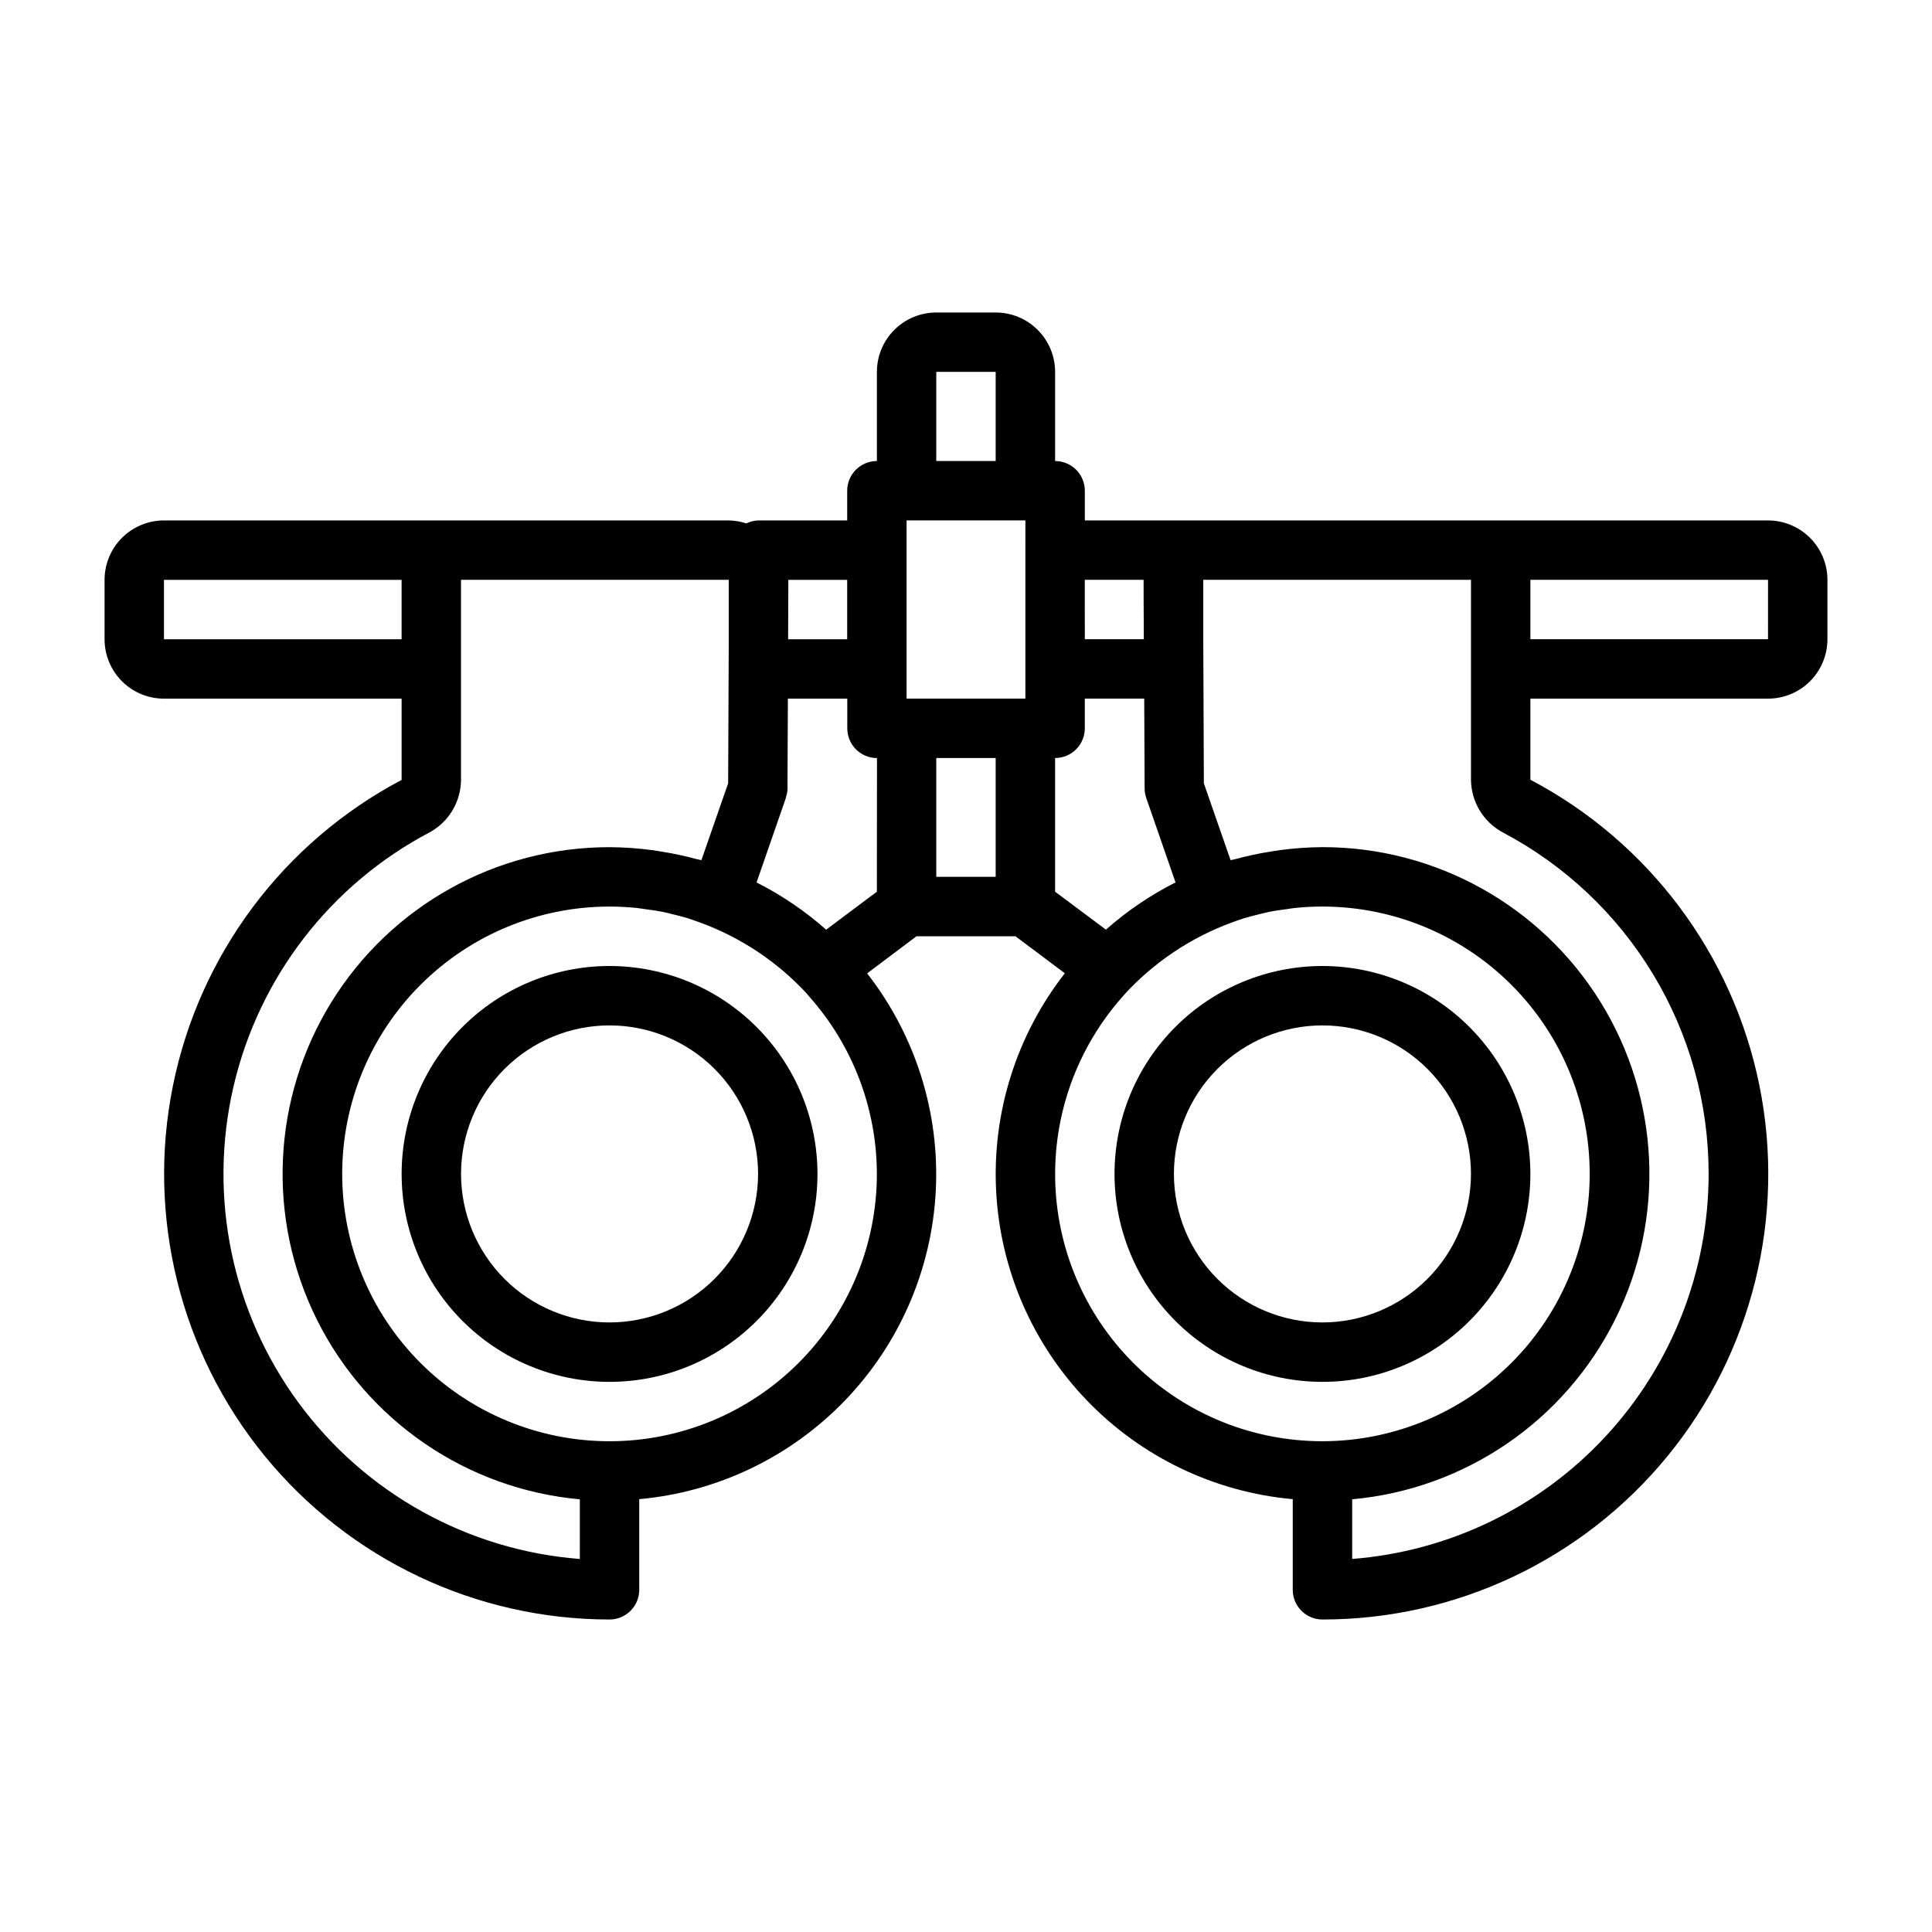
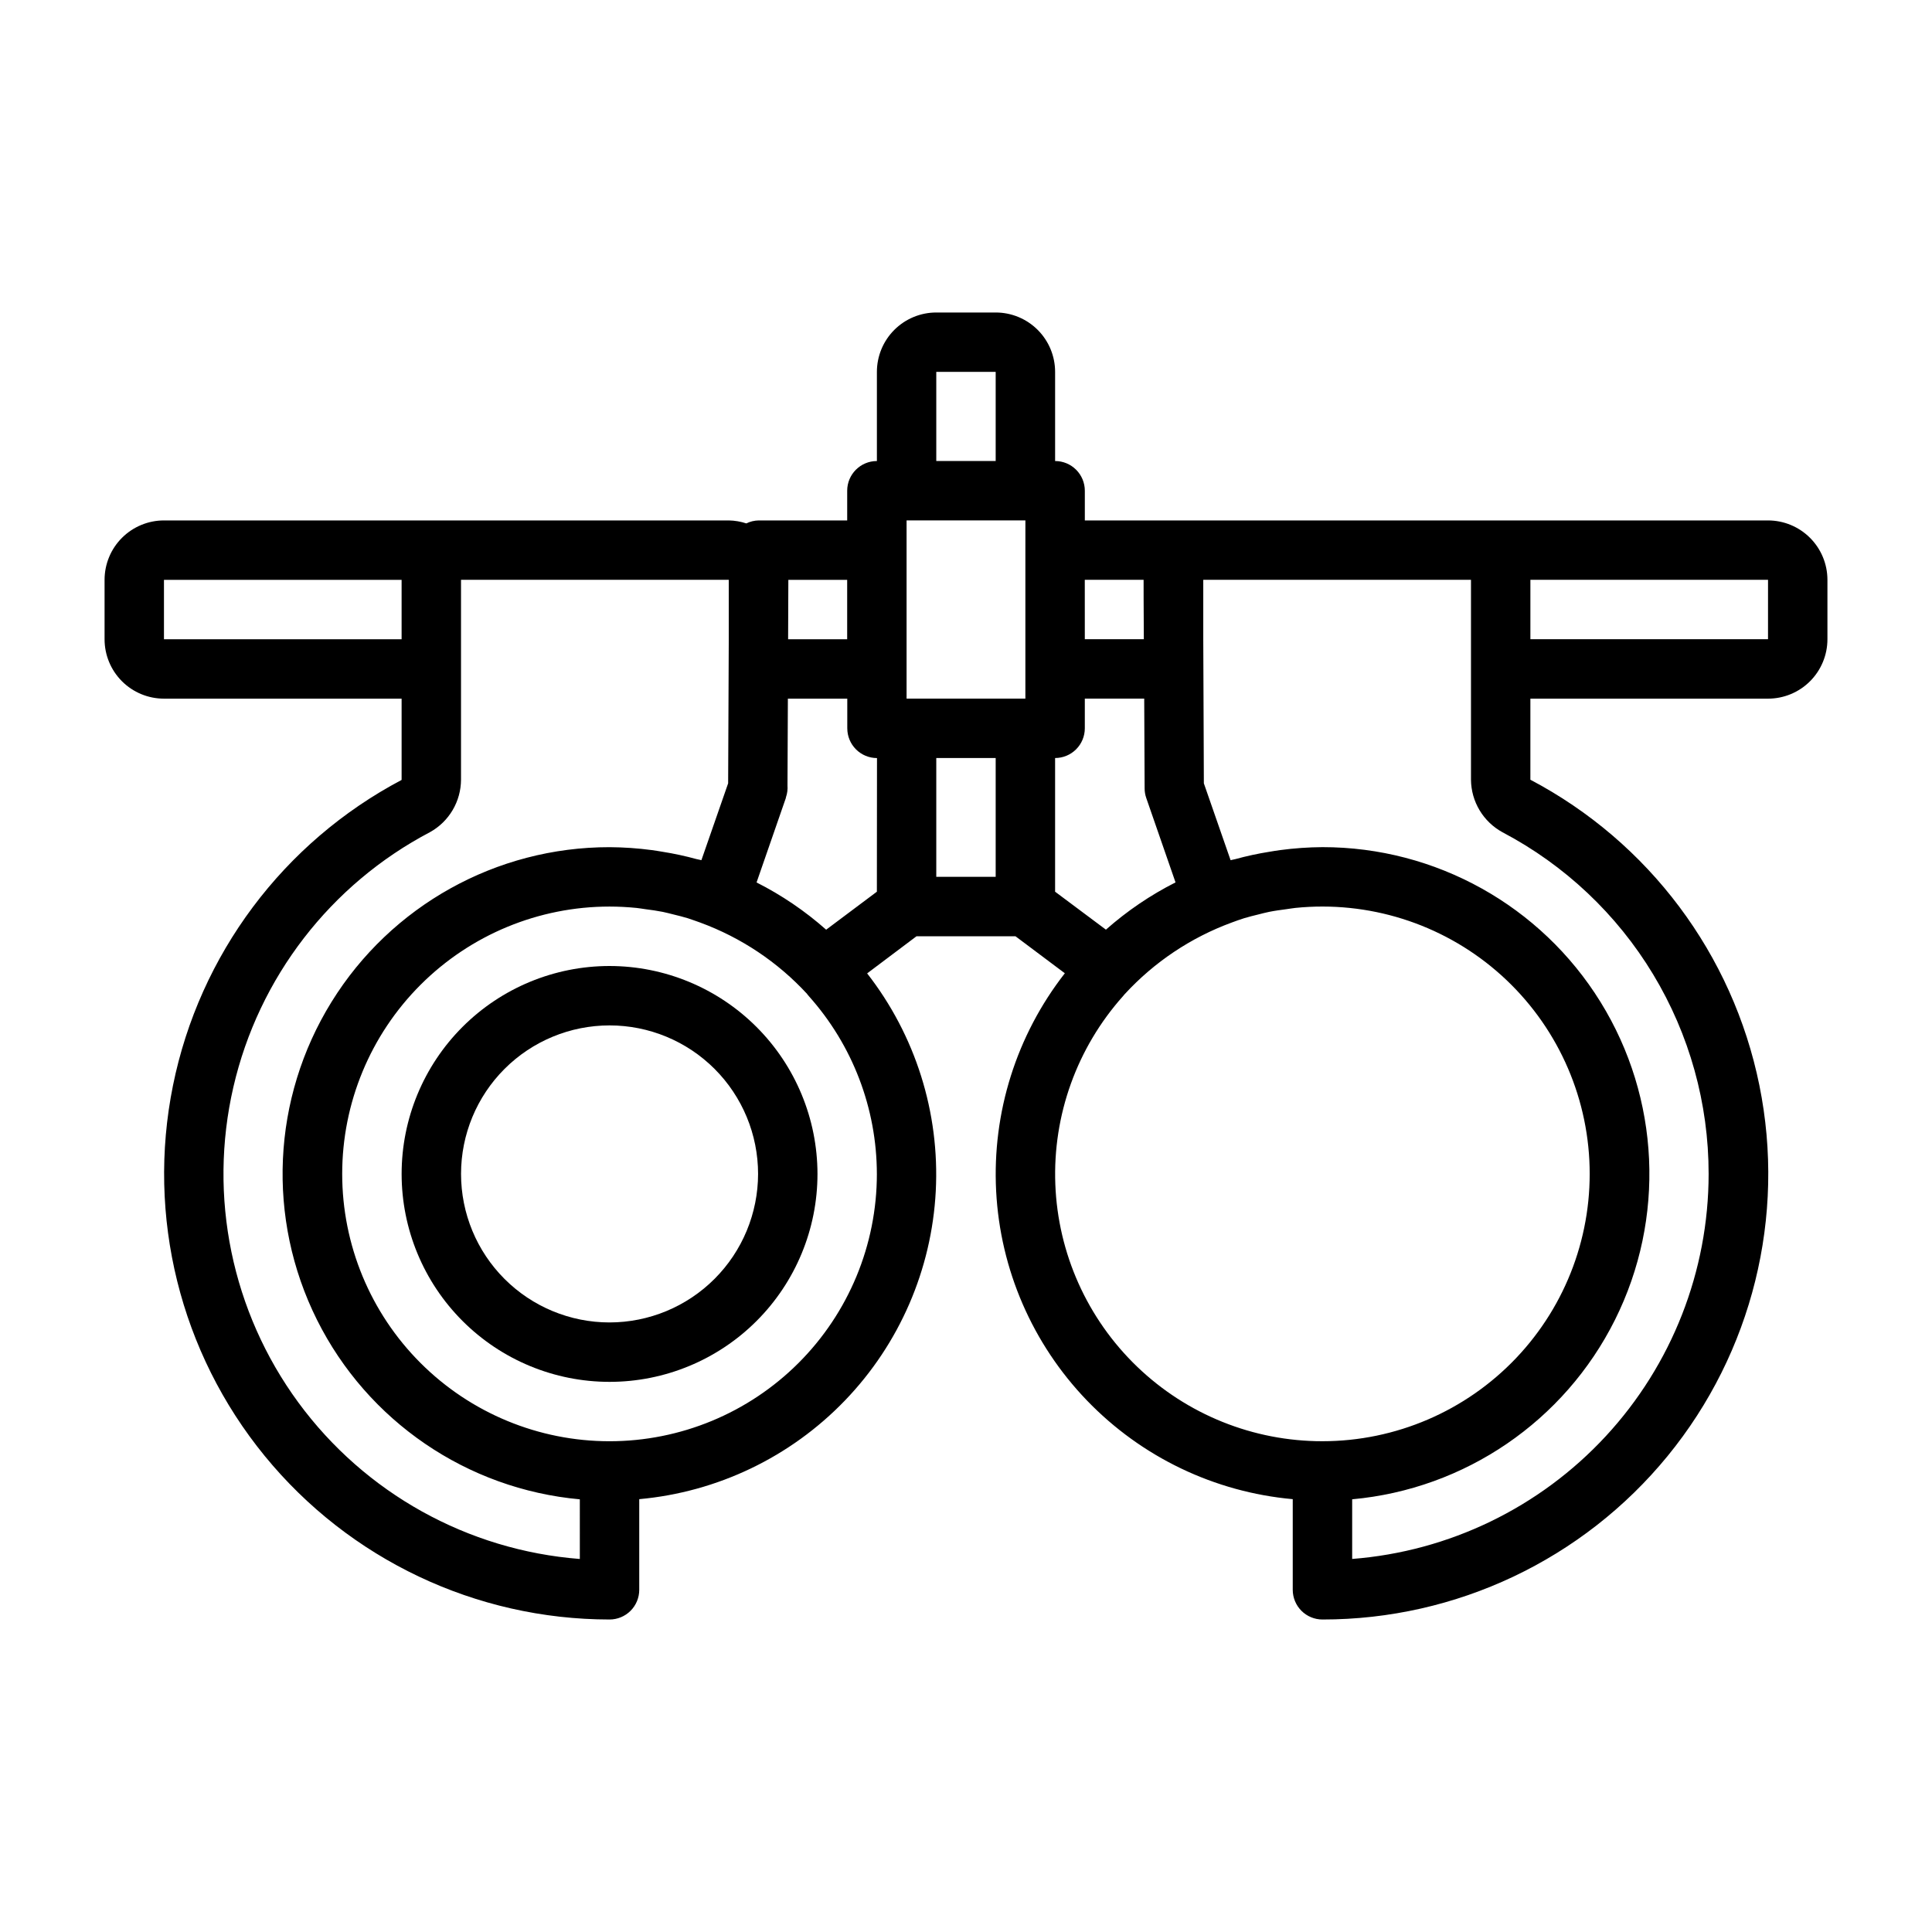
<svg xmlns="http://www.w3.org/2000/svg" fill="#000000" width="800px" height="800px" version="1.1" viewBox="144 144 512 512">
  <g>
    <path d="m305.54 400c-14.617 0-28.633 5.805-38.965 16.137-10.336 10.336-16.141 24.352-16.141 38.965 0 14.617 5.805 28.633 16.141 38.965 10.332 10.336 24.348 16.141 38.965 16.141 14.613 0 28.629-5.805 38.965-16.141 10.332-10.332 16.137-24.348 16.137-38.965-0.016-14.609-5.824-28.613-16.156-38.945s-24.336-16.141-38.945-16.156zm0 94.465v-0.004c-10.441 0-20.453-4.144-27.832-11.527-7.383-7.379-11.527-17.391-11.527-27.832 0-10.438 4.144-20.449 11.527-27.832 7.379-7.379 17.391-11.527 27.832-11.527 10.438 0 20.449 4.148 27.832 11.527 7.379 7.383 11.527 17.395 11.527 27.832-0.012 10.438-4.164 20.441-11.543 27.82-7.379 7.379-17.383 11.527-27.816 11.539z" />
    <path d="m612.54 281.92h-181.05v-7.871c0-2.09-0.832-4.09-2.309-5.566-1.477-1.477-3.477-2.305-5.566-2.305v-23.617c0-4.176-1.656-8.18-4.609-11.133s-6.957-4.613-11.133-4.613h-15.746c-4.176 0-8.18 1.66-11.133 4.613-2.949 2.953-4.609 6.957-4.609 11.133v23.617c-4.348 0-7.871 3.523-7.871 7.871v7.871h-23.461c-1.137 0.02-2.254 0.289-3.273 0.789-1.484-0.492-3.035-0.758-4.598-0.789h-149.73c-4.176 0-8.18 1.66-11.133 4.613-2.953 2.949-4.609 6.957-4.609 11.133v15.742c0 4.176 1.656 8.18 4.609 11.133 2.953 2.953 6.957 4.609 11.133 4.609h62.977v21.539c-31.32 16.539-53.559 46.266-60.59 80.98-7.027 34.715 1.895 70.75 24.312 98.172 22.418 27.422 55.965 43.332 91.383 43.344 2.086 0 4.09-0.828 5.566-2.305 1.477-1.477 2.305-3.481 2.305-5.566v-24.02c20.734-1.875 40.094-11.164 54.527-26.164 14.434-14.996 22.977-34.699 24.055-55.488 1.074-20.789-5.383-41.27-18.188-57.684l13.074-9.832h26.246l13.074 9.801c-12.816 16.414-19.281 36.898-18.207 57.695 1.07 20.797 9.613 40.504 24.055 55.508 14.438 15.004 33.809 24.297 54.547 26.164v24.02c0 2.086 0.832 4.09 2.305 5.566 1.477 1.477 3.481 2.305 5.566 2.305 35.445 0.02 69.027-15.883 91.469-43.32 22.441-27.434 31.371-63.5 24.324-98.238s-29.328-64.473-60.688-80.992v-21.484h62.977c4.176 0 8.18-1.656 11.133-4.609 2.953-2.953 4.613-6.957 4.613-11.133v-15.742c0-4.176-1.66-8.184-4.613-11.133-2.953-2.953-6.957-4.613-11.133-4.613zm-362.11 31.488h-62.977v-15.742h62.977zm102.49-15.742h15.59v15.742h-15.652c0.039-8.148 0.062-14.648 0.062-15.742zm-55.258 259.48c-29.719-2.301-56.957-17.445-74.598-41.473-17.637-24.027-23.922-54.551-17.215-83.594 6.707-29.039 25.746-53.715 52.137-67.57 2.473-1.379 4.535-3.391 5.973-5.832 1.438-2.438 2.203-5.215 2.215-8.047v-52.973h70.957v15.895c-0.055 14.043-0.141 32.945-0.164 38.031-1.258 3.644-4.66 13.445-7.086 20.371-0.395-0.117-0.789-0.156-1.219-0.27v0.004c-3.004-0.824-6.051-1.484-9.125-1.969-0.93-0.148-1.852-0.316-2.777-0.434h-0.004c-3.719-0.496-7.469-0.754-11.223-0.777-30.012-0.02-57.891 15.508-73.684 41.027-15.793 25.52-17.242 57.395-3.836 84.246 13.406 26.852 39.758 44.844 69.648 47.555zm78.719-102.05c0 18.793-7.465 36.812-20.75 50.098-13.289 13.289-31.309 20.75-50.098 20.75-18.793 0-36.812-7.461-50.098-20.75-13.289-13.285-20.75-31.305-20.75-50.098 0-18.789 7.461-36.809 20.75-50.098 13.285-13.285 31.305-20.75 50.098-20.75 2.41 0 4.785 0.133 7.141 0.363 0.789 0.078 1.574 0.227 2.41 0.34 1.52 0.195 3.039 0.402 4.527 0.699 0.984 0.195 1.945 0.465 2.914 0.699 1.266 0.316 2.535 0.613 3.769 1 1.117 0.34 2.203 0.789 3.297 1.148h-0.004c10.82 3.973 20.535 10.465 28.34 18.941v0.039c0.141 0.188 0.293 0.363 0.449 0.535 11.57 12.957 17.977 29.711 18.004 47.082zm0-74.785-13.438 10.066v0.004c-5.586-4.945-11.785-9.156-18.445-12.523 2.777-7.996 7.125-20.523 7.762-22.379 0-0.086 0-0.172 0.047-0.262 0.332-0.98 0.465-2.019 0.387-3.055 0-2.707 0.055-12.453 0.102-23.012h15.742v7.871l0.004 0.004c0 2.086 0.828 4.09 2.305 5.566 1.477 1.477 3.477 2.305 5.566 2.305zm15.742-137.76h15.742v23.617h-15.742zm15.742 133.82h-15.742v-31.488h15.742zm7.871-86.594v39.359h-31.484v-47.23h31.488zm15.742 7.871h15.586c0 1.094 0 7.598 0.062 15.742l-15.641 0.004zm-7.867 82.66v-35.426c2.09 0 4.09-0.828 5.566-2.305 1.477-1.477 2.309-3.481 2.309-5.566v-7.875h15.742c0.055 12.438 0.109 23.805 0.109 23.805v0.004c0 0.855 0.145 1.707 0.426 2.516 0.637 1.859 4.984 14.383 7.762 22.379v0.004c-6.656 3.367-12.855 7.578-18.445 12.523zm70.848 145.63c-18.316 0.016-35.926-7.074-49.125-19.77-13.203-12.699-20.969-30.023-21.664-48.328-0.699-18.305 5.727-36.164 17.922-49.832 0.148-0.164 0.301-0.34 0.434-0.52l0.062-0.062c7.805-8.48 17.52-14.977 28.34-18.949 1.078-0.395 2.148-0.789 3.25-1.133 1.25-0.387 2.535-0.691 3.809-1.008 0.961-0.234 1.906-0.504 2.875-0.691 1.504-0.301 3.031-0.504 4.559-0.707 0.789-0.102 1.574-0.25 2.363-0.332 19.309-1.961 38.578 4.086 53.305 16.73 14.727 12.645 23.621 30.777 24.605 50.16 0.984 19.387-6.027 38.324-19.398 52.395-13.367 14.07-31.926 22.043-51.336 22.047zm102.34-70.848h0.004c-0.012 25.777-9.746 50.602-27.258 69.516-17.508 18.918-41.508 30.531-67.207 32.531v-15.809c29.887-2.711 56.238-20.703 69.645-47.555 13.41-26.852 11.957-58.727-3.836-84.246-15.793-25.52-43.672-41.047-73.684-41.027-3.754 0.023-7.504 0.289-11.223 0.785-0.93 0.117-1.852 0.285-2.777 0.434h-0.004c-3.074 0.484-6.121 1.145-9.121 1.969-0.402 0.109-0.789 0.148-1.219 0.27-2.41-6.926-5.809-16.727-7.086-20.371 0-5.109-0.109-24.215-0.156-38.281v-6.559-9.086h70.949v52.973-0.004c0.023 2.856 0.812 5.656 2.281 8.105 1.473 2.449 3.57 4.461 6.078 5.828 16.488 8.68 30.293 21.699 39.918 37.656 9.629 15.953 14.711 34.238 14.699 52.871zm15.742-141.7h-62.973v-15.742h62.977z" />
-     <path d="m494.46 400c-14.613 0-28.629 5.805-38.961 16.137-10.336 10.336-16.141 24.352-16.141 38.965 0 14.617 5.805 28.633 16.141 38.965 10.332 10.336 24.348 16.141 38.961 16.141 14.617 0 28.633-5.805 38.965-16.141 10.336-10.332 16.141-24.348 16.141-38.965-0.016-14.609-5.828-28.613-16.156-38.945-10.332-10.332-24.34-16.141-38.949-16.156zm0 94.465v-0.004c-10.438 0-20.449-4.144-27.828-11.527-7.383-7.379-11.531-17.391-11.531-27.832 0-10.438 4.148-20.449 11.531-27.832 7.379-7.379 17.391-11.527 27.828-11.527 10.441 0 20.453 4.148 27.832 11.527 7.383 7.383 11.531 17.395 11.531 27.832-0.016 10.438-4.164 20.441-11.543 27.82s-17.383 11.527-27.82 11.539z" />
  </g>
</svg>